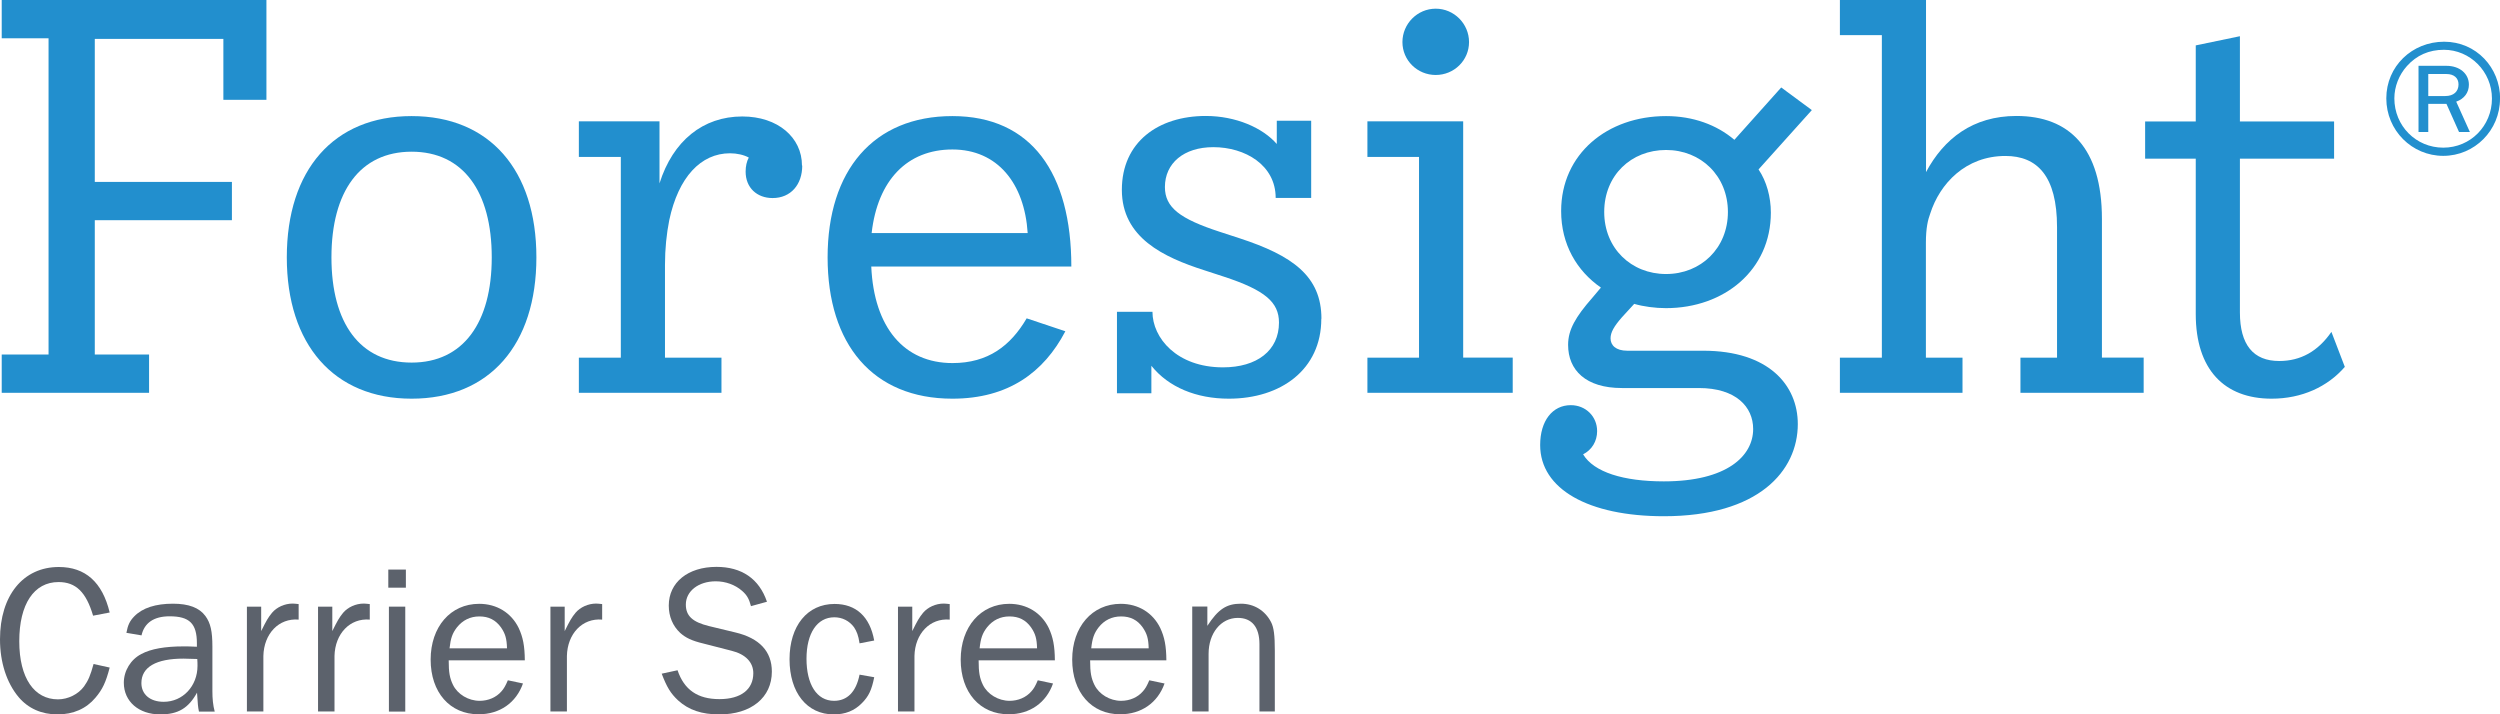
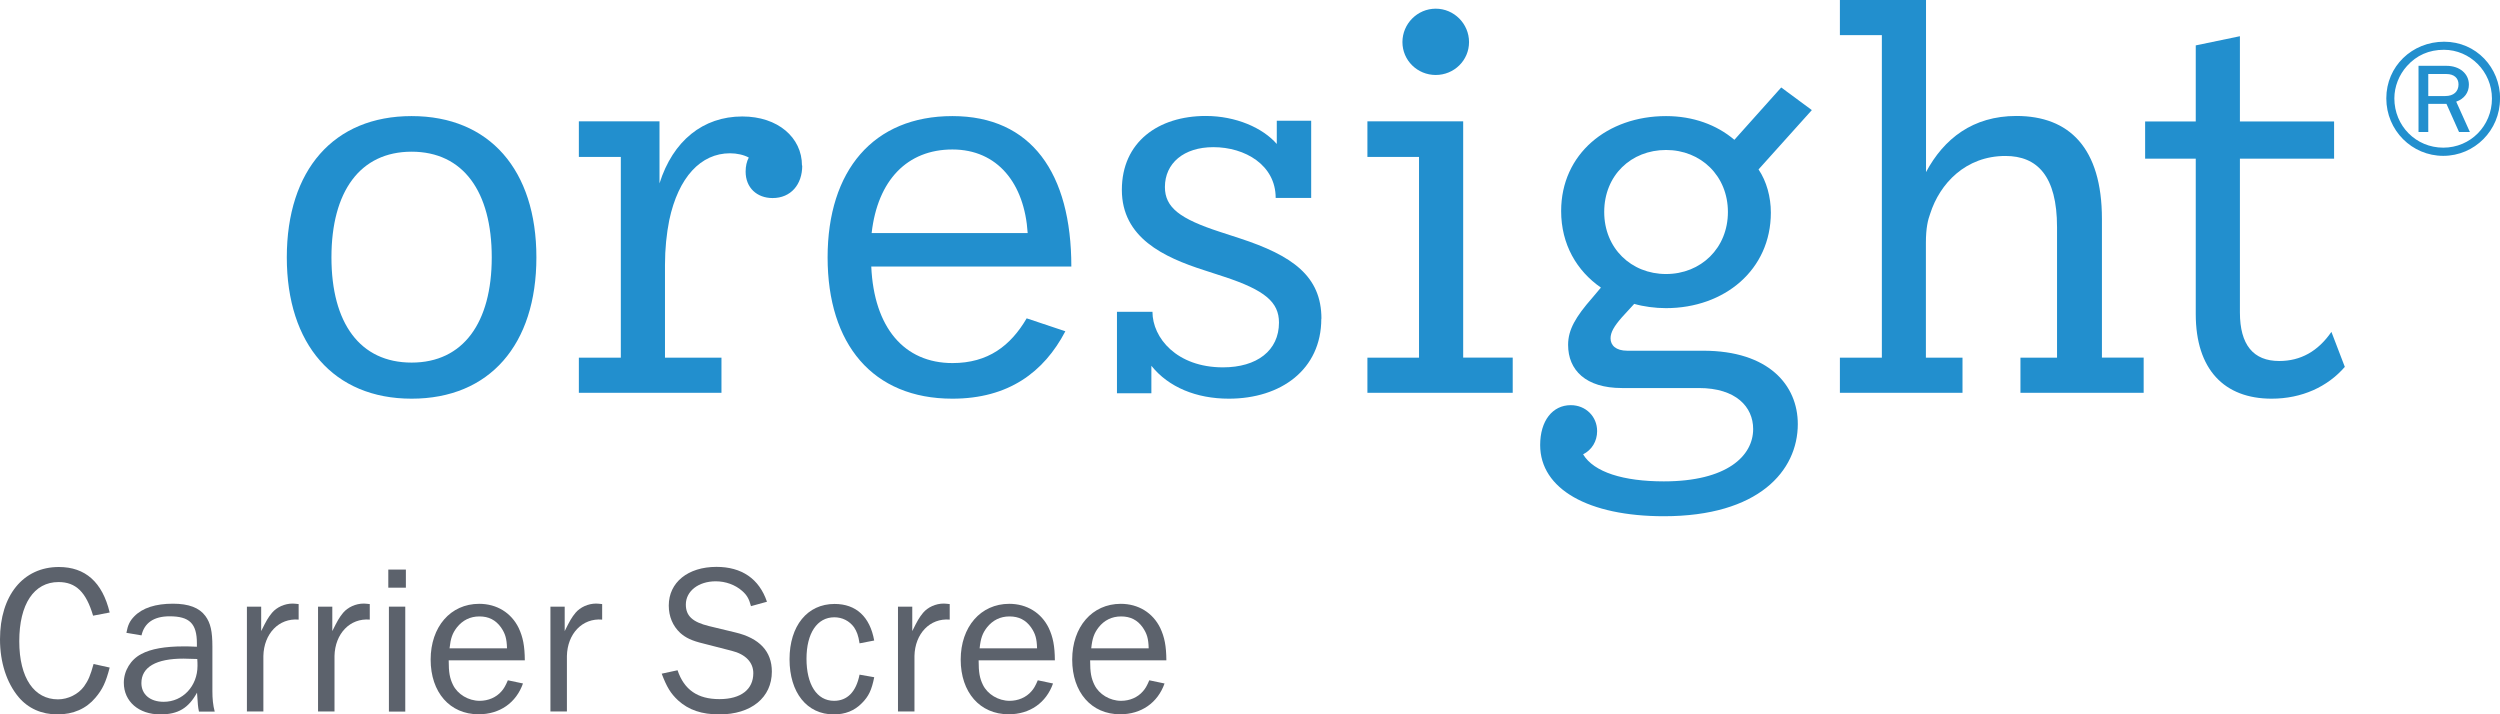
<svg xmlns="http://www.w3.org/2000/svg" width="140" height="40" viewBox="0 0 140 40" fill="none">
  <g clip-path="url(#clip0_33_224)">
    <path d="M13.827 39.849V33.972H14.626V35.342C14.913 34.759 15.016 34.581 15.235 34.314C15.494 34.006 15.938 33.8 16.389 33.8C16.457 33.8 16.594 33.814 16.724 33.828V34.698C15.617 34.602 14.777 35.486 14.749 36.732V39.842H13.834L13.827 39.849Z" fill="#5C626C" />
    <path d="M17.81 39.849V33.972H18.609V35.342C18.896 34.759 18.999 34.581 19.217 34.314C19.477 34.006 19.921 33.8 20.372 33.8C20.44 33.8 20.57 33.814 20.707 33.828V34.698C19.6 34.602 18.76 35.486 18.732 36.732V39.842H17.817L17.81 39.849Z" fill="#5C626C" />
    <path d="M22.729 32.91H21.745V31.896H22.729V32.91ZM22.695 39.849H21.779V33.972H22.695V39.849Z" fill="#5C626C" />
    <path d="M29.287 38.274C28.904 39.356 27.989 40 26.8 40C25.195 40 24.116 38.774 24.116 36.938C24.116 35.102 25.229 33.814 26.834 33.814C27.818 33.814 28.631 34.314 29.048 35.17C29.287 35.684 29.383 36.171 29.39 36.979H25.127C25.127 37.671 25.188 37.979 25.366 38.349C25.625 38.883 26.233 39.246 26.862 39.246C27.34 39.246 27.791 39.055 28.085 38.712C28.214 38.568 28.31 38.404 28.44 38.096L29.287 38.274ZM28.392 36.308C28.378 35.76 28.296 35.486 28.057 35.136C27.757 34.718 27.367 34.52 26.848 34.52C26.329 34.52 25.912 34.732 25.591 35.129C25.331 35.465 25.236 35.746 25.174 36.308H28.392Z" fill="#5C626C" />
    <path d="M30.824 39.849V33.972H31.623V35.342C31.91 34.759 32.013 34.581 32.231 34.314C32.491 34.006 32.935 33.8 33.386 33.8C33.454 33.8 33.584 33.814 33.721 33.828V34.698C32.614 34.602 31.774 35.486 31.747 36.732V39.842H30.831L30.824 39.849Z" fill="#5C626C" />
    <path d="M37.943 37.534C38.312 38.63 39.07 39.151 40.286 39.151C41.502 39.151 42.185 38.602 42.185 37.698C42.185 37.089 41.748 36.636 40.976 36.445L39.398 36.04C38.742 35.883 38.401 35.718 38.093 35.444C37.676 35.054 37.451 34.526 37.451 33.91C37.451 32.615 38.523 31.745 40.122 31.745C41.536 31.745 42.513 32.41 42.95 33.698L42.055 33.944C41.946 33.526 41.816 33.314 41.557 33.088C41.167 32.745 40.628 32.553 40.081 32.553C39.118 32.553 38.407 33.102 38.407 33.855C38.407 34.485 38.776 34.835 39.705 35.061L41.181 35.417C42.534 35.739 43.224 36.479 43.224 37.609C43.224 39.062 42.069 40.007 40.286 40.007C39.289 40.007 38.565 39.76 37.97 39.219C37.553 38.829 37.342 38.479 37.055 37.726L37.943 37.534Z" fill="#5C626C" />
    <path d="M48.955 37.931C48.812 38.644 48.648 38.993 48.265 39.377C47.849 39.801 47.336 40.007 46.687 40.007C45.191 40.007 44.214 38.788 44.214 36.917C44.214 35.047 45.212 33.821 46.735 33.821C47.937 33.821 48.716 34.533 48.955 35.869L48.135 36.027C48.067 35.575 47.978 35.362 47.828 35.129C47.568 34.773 47.172 34.568 46.721 34.568C45.758 34.568 45.164 35.465 45.164 36.89C45.164 38.315 45.731 39.246 46.708 39.246C47.446 39.246 47.944 38.746 48.135 37.78L48.955 37.924V37.931Z" fill="#5C626C" />
    <path d="M50.287 39.849V33.972H51.087V35.342C51.374 34.759 51.476 34.581 51.695 34.314C51.954 34.006 52.398 33.8 52.849 33.8C52.917 33.8 53.054 33.814 53.184 33.828V34.698C52.077 34.602 51.237 35.486 51.21 36.732V39.842H50.294L50.287 39.849Z" fill="#5C626C" />
    <path d="M58.97 38.274C58.588 39.356 57.672 40 56.484 40C54.878 40 53.799 38.774 53.799 36.938C53.799 35.102 54.919 33.814 56.518 33.814C57.502 33.814 58.315 34.314 58.731 35.17C58.97 35.684 59.066 36.171 59.073 36.979H54.803C54.803 37.671 54.865 37.979 55.042 38.349C55.302 38.883 55.91 39.246 56.538 39.246C57.017 39.246 57.467 39.055 57.761 38.712C57.891 38.568 57.987 38.404 58.116 38.096L58.964 38.274H58.97ZM58.075 36.308C58.062 35.76 57.98 35.486 57.741 35.136C57.447 34.718 57.051 34.52 56.532 34.52C56.012 34.52 55.596 34.732 55.275 35.129C55.015 35.465 54.919 35.746 54.858 36.308H58.075Z" fill="#5C626C" />
    <path d="M65.215 38.274C64.832 39.356 63.916 40 62.728 40C61.122 40 60.043 38.774 60.043 36.938C60.043 35.102 61.163 33.814 62.762 33.814C63.746 33.814 64.559 34.314 64.975 35.17C65.215 35.684 65.31 36.171 65.317 36.979H61.047C61.047 37.671 61.109 37.979 61.286 38.349C61.546 38.883 62.154 39.246 62.782 39.246C63.261 39.246 63.712 39.055 64.005 38.712C64.135 38.568 64.231 38.404 64.361 38.096L65.208 38.274H65.215ZM64.326 36.308C64.313 35.76 64.231 35.486 63.992 35.136C63.698 34.718 63.302 34.52 62.782 34.52C62.263 34.52 61.84 34.732 61.525 35.129C61.266 35.465 61.17 35.746 61.109 36.308H64.326Z" fill="#5C626C" />
-     <path d="M70.529 39.849V36.068C70.529 35.116 70.099 34.602 69.32 34.602C68.371 34.602 67.681 35.458 67.681 36.616V39.842H66.765V33.965H67.612V35.047C68.22 34.115 68.685 33.807 69.491 33.807C70.229 33.807 70.844 34.191 71.178 34.835C71.335 35.136 71.39 35.575 71.39 36.445V39.842H70.536L70.529 39.849Z" fill="#5C626C" />
    <path d="M6.142 37.383C5.93 38.205 5.739 38.609 5.342 39.075C4.83 39.685 4.106 40.007 3.218 40.007C2.33 40.007 1.578 39.671 1.045 39.041C0.369 38.233 0 37.089 0 35.801C0 33.348 1.298 31.752 3.293 31.752C4.775 31.752 5.732 32.595 6.142 34.3L5.213 34.478C4.823 33.156 4.249 32.595 3.279 32.595C1.899 32.595 1.079 33.835 1.079 35.91C1.079 37.986 1.927 39.164 3.245 39.164C3.812 39.164 4.386 38.877 4.707 38.438C4.946 38.102 5.062 37.828 5.24 37.184L6.142 37.383Z" fill="#5C626C" />
    <path d="M11.142 39.849C11.081 39.562 11.081 39.459 11.033 38.788C10.555 39.657 9.974 40.007 8.977 40.007C7.768 40.007 6.934 39.281 6.934 38.233C6.934 37.568 7.317 36.931 7.918 36.623C8.451 36.335 9.25 36.198 10.268 36.198C10.48 36.198 10.657 36.198 11.026 36.218V36.027C11.026 34.917 10.61 34.513 9.496 34.513C8.615 34.513 8.082 34.883 7.925 35.581L7.078 35.438C7.16 34.999 7.269 34.773 7.515 34.52C7.979 34.04 8.717 33.807 9.687 33.807C10.569 33.807 11.163 34.033 11.504 34.499C11.791 34.889 11.894 35.355 11.894 36.212V38.705C11.894 39.13 11.928 39.493 12.024 39.849H11.122H11.142ZM10.268 36.883C8.744 36.883 7.918 37.356 7.918 38.253C7.918 38.883 8.403 39.301 9.168 39.301C10.241 39.301 11.06 38.417 11.06 37.287C11.06 37.178 11.06 37.061 11.047 36.904C10.726 36.89 10.418 36.883 10.275 36.883H10.268Z" fill="#5C626C" />
-     <path d="M12.509 5.59V2.178H5.308V10.187H12.987V12.331H5.308V19.853H8.348V21.997H0.096V19.853H2.719V2.144H0.096V0H14.92V5.59H12.509Z" fill="#228FCE" />
    <path d="M16.061 14.413C16.061 9.522 18.684 6.501 23.05 6.501C27.415 6.501 30.038 9.522 30.038 14.413C30.038 19.305 27.415 22.326 23.05 22.326C18.684 22.326 16.061 19.277 16.061 14.413ZM27.538 14.413C27.538 10.728 25.939 8.495 23.05 8.495C20.16 8.495 18.561 10.728 18.561 14.413C18.561 18.099 20.16 20.305 23.05 20.305C25.939 20.305 27.538 18.072 27.538 14.413Z" fill="#228FCE" />
    <path d="M44.925 9.276C44.925 10.331 44.289 11.091 43.265 11.091C42.39 11.091 41.755 10.515 41.755 9.611C41.755 9.31 41.816 9.036 41.932 8.823C41.659 8.673 41.27 8.584 40.88 8.584C39.254 8.584 37.991 9.913 37.478 12.331C37.328 13.084 37.239 13.934 37.239 14.838V20.031H40.402V21.997H32.416V20.031H34.766V8.789H32.416V6.796H36.932V10.269C37.683 7.885 39.371 6.522 41.57 6.522C43.558 6.522 44.911 7.7 44.911 9.269L44.925 9.276Z" fill="#228FCE" />
    <path d="M57.488 17.825L59.66 18.551C58.458 20.846 56.47 22.326 53.334 22.326C48.873 22.326 46.346 19.277 46.346 14.413C46.346 9.55 48.908 6.501 53.334 6.501C57.761 6.501 59.995 9.7 59.995 14.927H48.791C48.942 18.339 50.629 20.332 53.341 20.332C55.329 20.332 56.593 19.366 57.495 17.825H57.488ZM48.812 13.05H57.55C57.372 10.269 55.862 8.371 53.334 8.371C50.807 8.371 49.147 10.091 48.812 13.05Z" fill="#228FCE" />
    <path d="M73.993 17.852C73.993 20.695 71.732 22.326 68.815 22.326C67.004 22.326 65.44 21.689 64.477 20.483V22.024H62.55V17.462H64.538C64.538 18.914 65.891 20.572 68.487 20.572C70.386 20.572 71.623 19.634 71.623 18.065C71.623 16.921 70.837 16.249 68.548 15.496L67.435 15.133C65.174 14.407 62.824 13.317 62.824 10.632C62.824 7.947 64.873 6.494 67.524 6.494C69.211 6.494 70.714 7.159 71.5 8.063V6.761H73.426V11.084H71.438C71.438 9.241 69.724 8.241 67.947 8.241C66.287 8.241 65.235 9.145 65.235 10.474C65.235 11.625 66.082 12.255 68.309 12.982L69.423 13.345C72.374 14.311 74 15.462 74 17.846L73.993 17.852Z" fill="#228FCE" />
    <path d="M84.712 20.031V21.997H76.575V20.031H79.465V8.789H76.575V6.796H81.938V20.024H84.712V20.031ZM78.536 2.357C78.536 1.329 79.376 0.486 80.401 0.486C81.426 0.486 82.266 1.329 82.266 2.357C82.266 3.384 81.426 4.199 80.401 4.199C79.376 4.199 78.536 3.384 78.536 2.357Z" fill="#228FCE" />
    <path d="M100.677 23.744C100.677 26.374 98.478 28.909 93.176 28.909C88.961 28.909 86.249 27.395 86.249 24.922C86.249 23.566 86.939 22.689 87.964 22.689C88.804 22.689 89.439 23.326 89.439 24.141C89.439 24.717 89.139 25.196 88.654 25.443C89.255 26.443 90.915 26.957 93.176 26.957C96.701 26.957 98.177 25.539 98.177 24.025C98.177 22.785 97.214 21.73 95.137 21.73H90.826C88.804 21.73 87.814 20.73 87.814 19.311C87.814 18.462 88.237 17.743 89.166 16.681L89.651 16.105C88.299 15.167 87.424 13.687 87.424 11.817C87.424 8.618 90.013 6.501 93.299 6.501C94.809 6.501 96.134 6.987 97.125 7.83L99.748 4.898L101.463 6.165L98.478 9.488C98.928 10.152 99.168 11.029 99.168 11.906C99.168 15.105 96.578 17.256 93.292 17.256C92.691 17.256 92.029 17.167 91.516 17.017L90.826 17.77C90.375 18.284 90.191 18.62 90.191 18.948C90.191 19.339 90.491 19.64 91.127 19.64H95.376C99.051 19.64 100.677 21.572 100.677 23.751V23.744ZM89.836 11.872C89.836 13.9 91.345 15.345 93.299 15.345C95.253 15.345 96.763 13.893 96.763 11.872C96.763 9.851 95.253 8.399 93.299 8.399C91.345 8.399 89.836 9.817 89.836 11.872Z" fill="#228FCE" />
    <path d="M120.045 20.031V21.997H113.145V20.031H115.194V12.721C115.194 9.851 114.081 8.734 112.305 8.734C110.078 8.734 108.629 10.276 108.09 11.968C107.967 12.303 107.85 12.756 107.85 13.598V20.031H109.9V21.997H103.034V20.031H105.384V1.966H103.034V0H107.857V9.639C108.855 7.768 110.481 6.494 112.919 6.494C115.871 6.494 117.708 8.275 117.708 12.262V20.024H120.059L120.045 20.031Z" fill="#228FCE" />
    <path d="M131.31 20.545C130.347 21.661 128.899 22.326 127.211 22.326C124.561 22.326 122.962 20.695 122.962 17.585V8.885H120.127V6.803H122.962V2.542L125.435 2.028V6.803H130.709V8.885H125.435V17.496C125.435 19.311 126.187 20.216 127.635 20.216C128.837 20.216 129.807 19.675 130.559 18.585L131.31 20.545Z" fill="#228FCE" />
    <path d="M140 5.528C140 7.296 138.579 8.728 136.823 8.728C135.068 8.728 133.633 7.303 133.633 5.508C133.633 3.713 135.075 2.336 136.871 2.336C138.668 2.336 140.007 3.788 140.007 5.528H140ZM134.788 3.699C134.344 4.192 134.084 4.85 134.084 5.508C134.084 7.049 135.293 8.269 136.823 8.269C138.354 8.269 139.549 7.042 139.549 5.521C139.549 4.001 138.32 2.788 136.858 2.788C136.024 2.788 135.327 3.096 134.788 3.699ZM137.705 7.392L137.001 5.816H135.983V7.392H135.437V3.686H137.001C137.739 3.686 138.258 4.124 138.258 4.741C138.258 5.186 137.998 5.535 137.548 5.693L138.313 7.392H137.705ZM136.94 5.378C137.404 5.378 137.677 5.124 137.677 4.727C137.677 4.364 137.418 4.145 137.001 4.145H135.983V5.378H136.933H136.94Z" fill="#228FCE" />
  </g>
  <defs>
    <clipPath id="clip0_33_224">
      <rect width="140" height="40" fill="white" />
    </clipPath>
  </defs>
</svg>